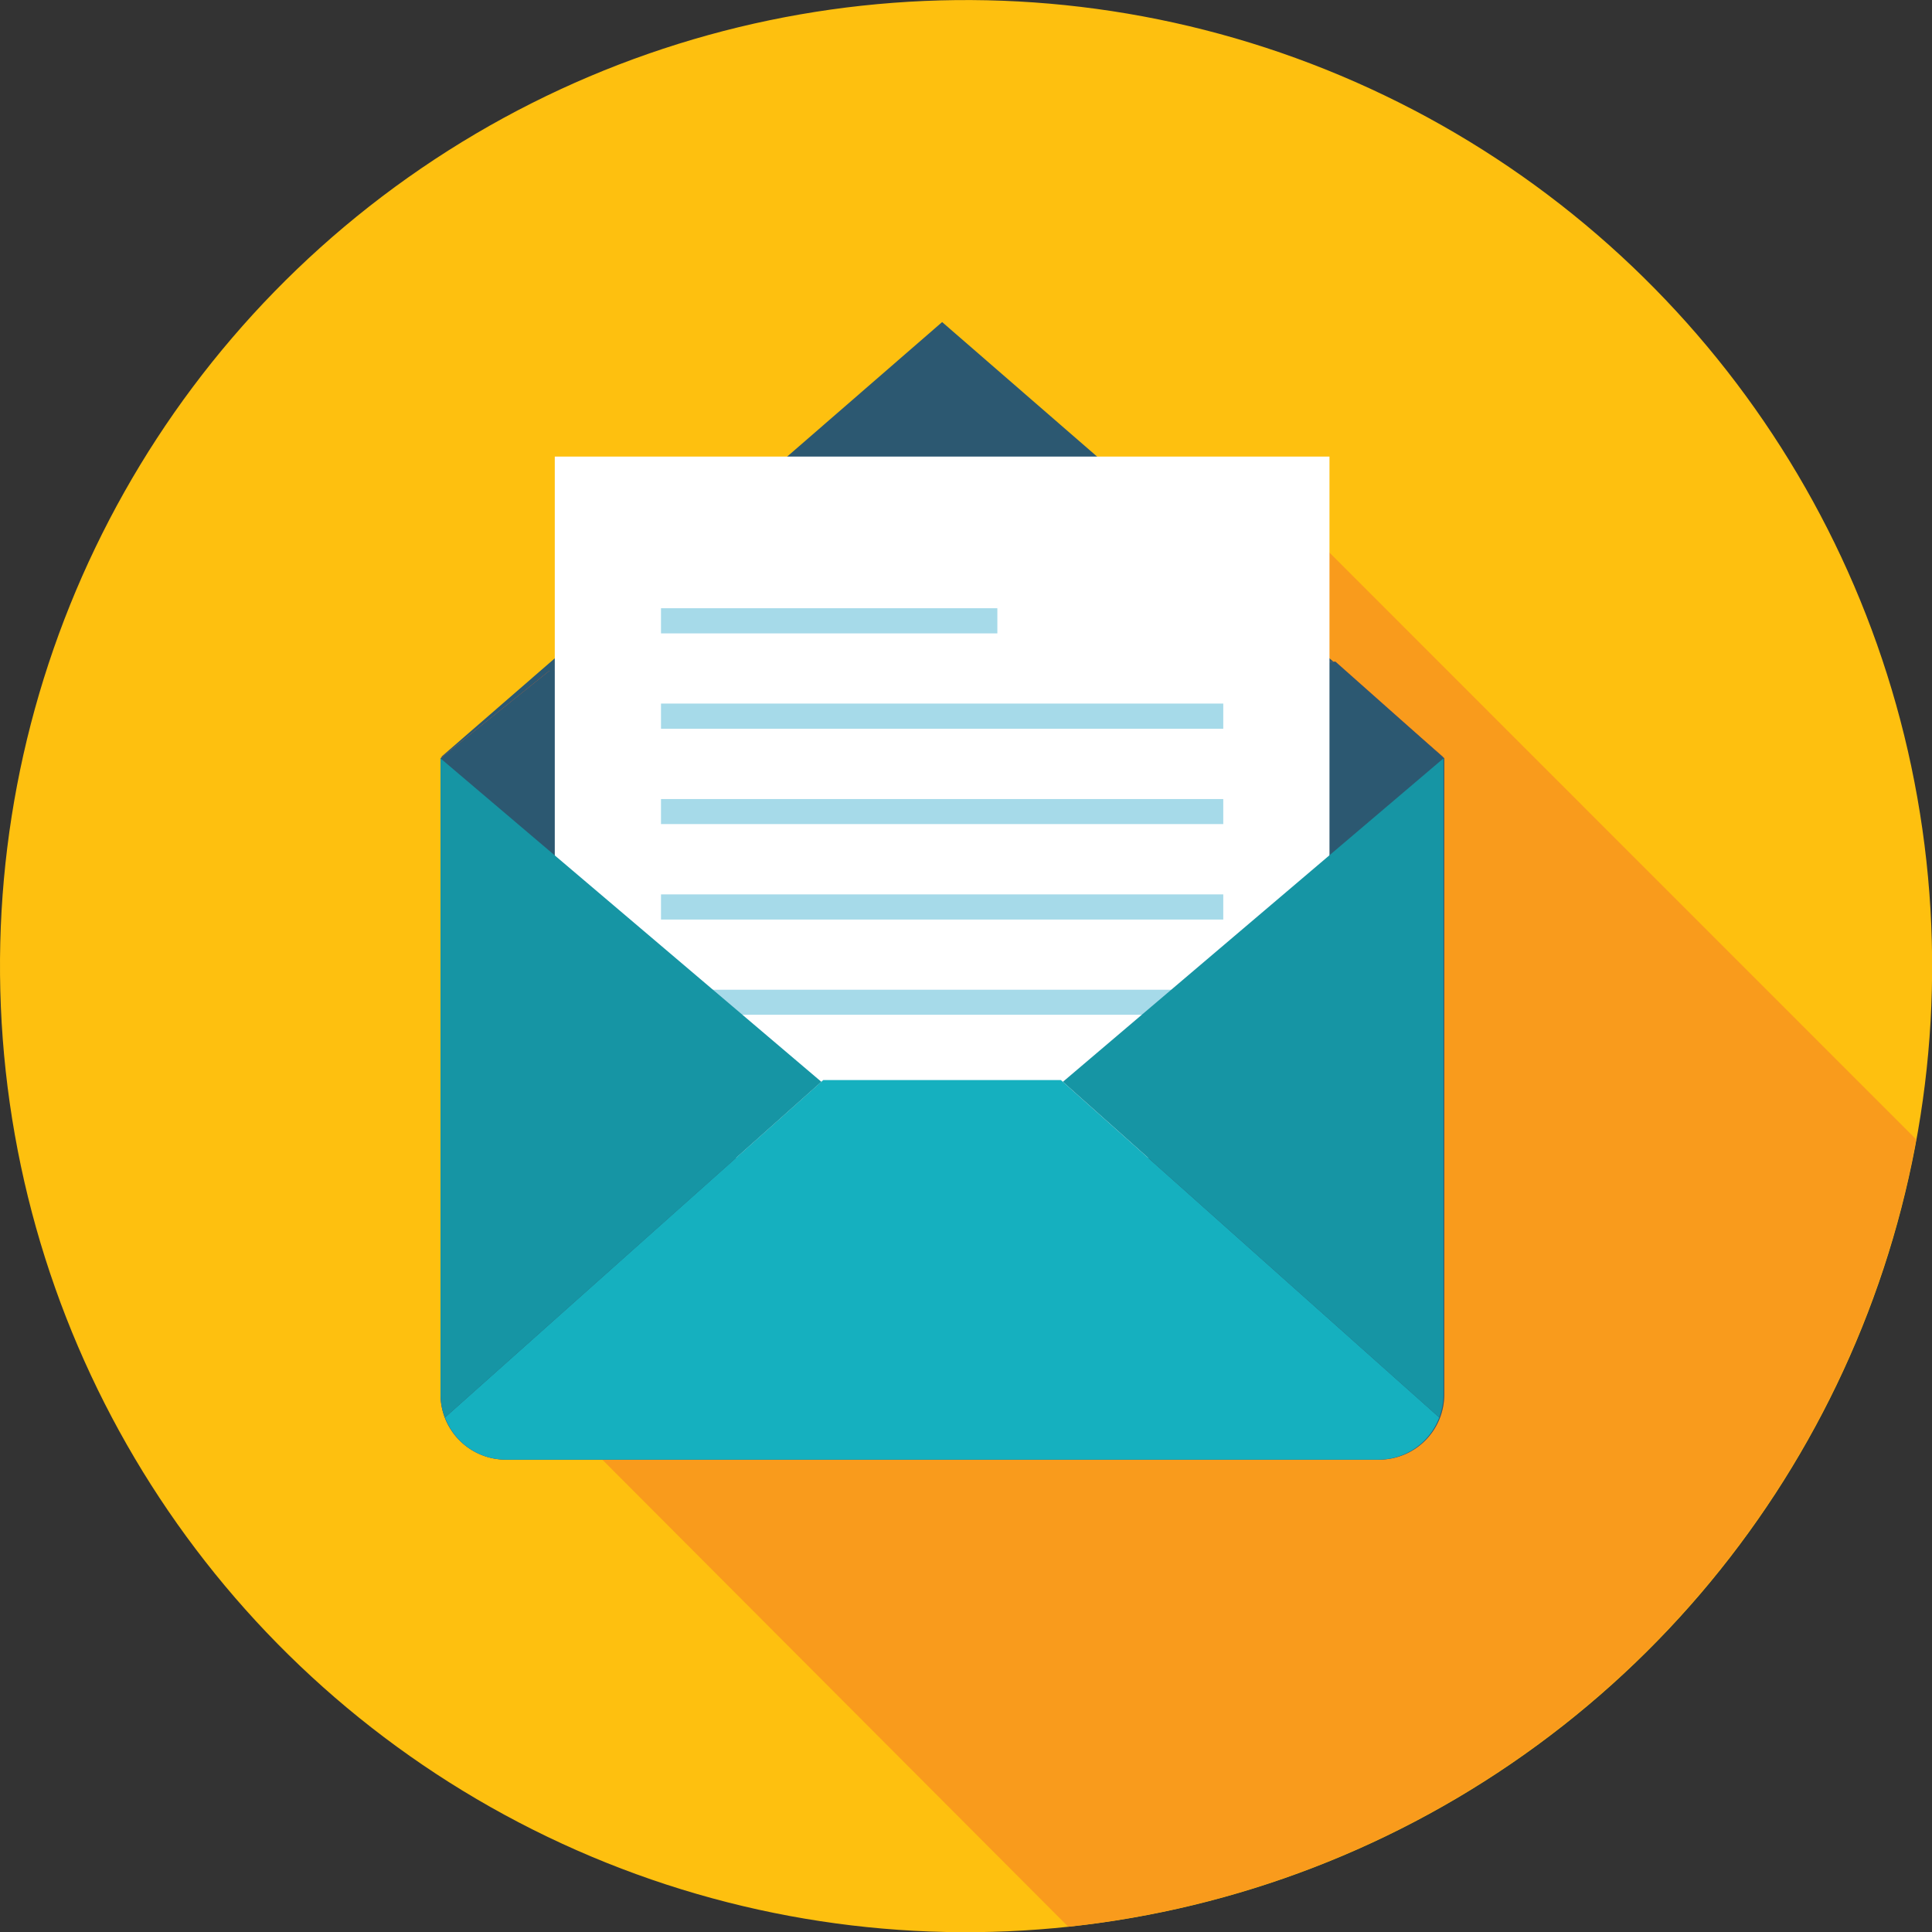
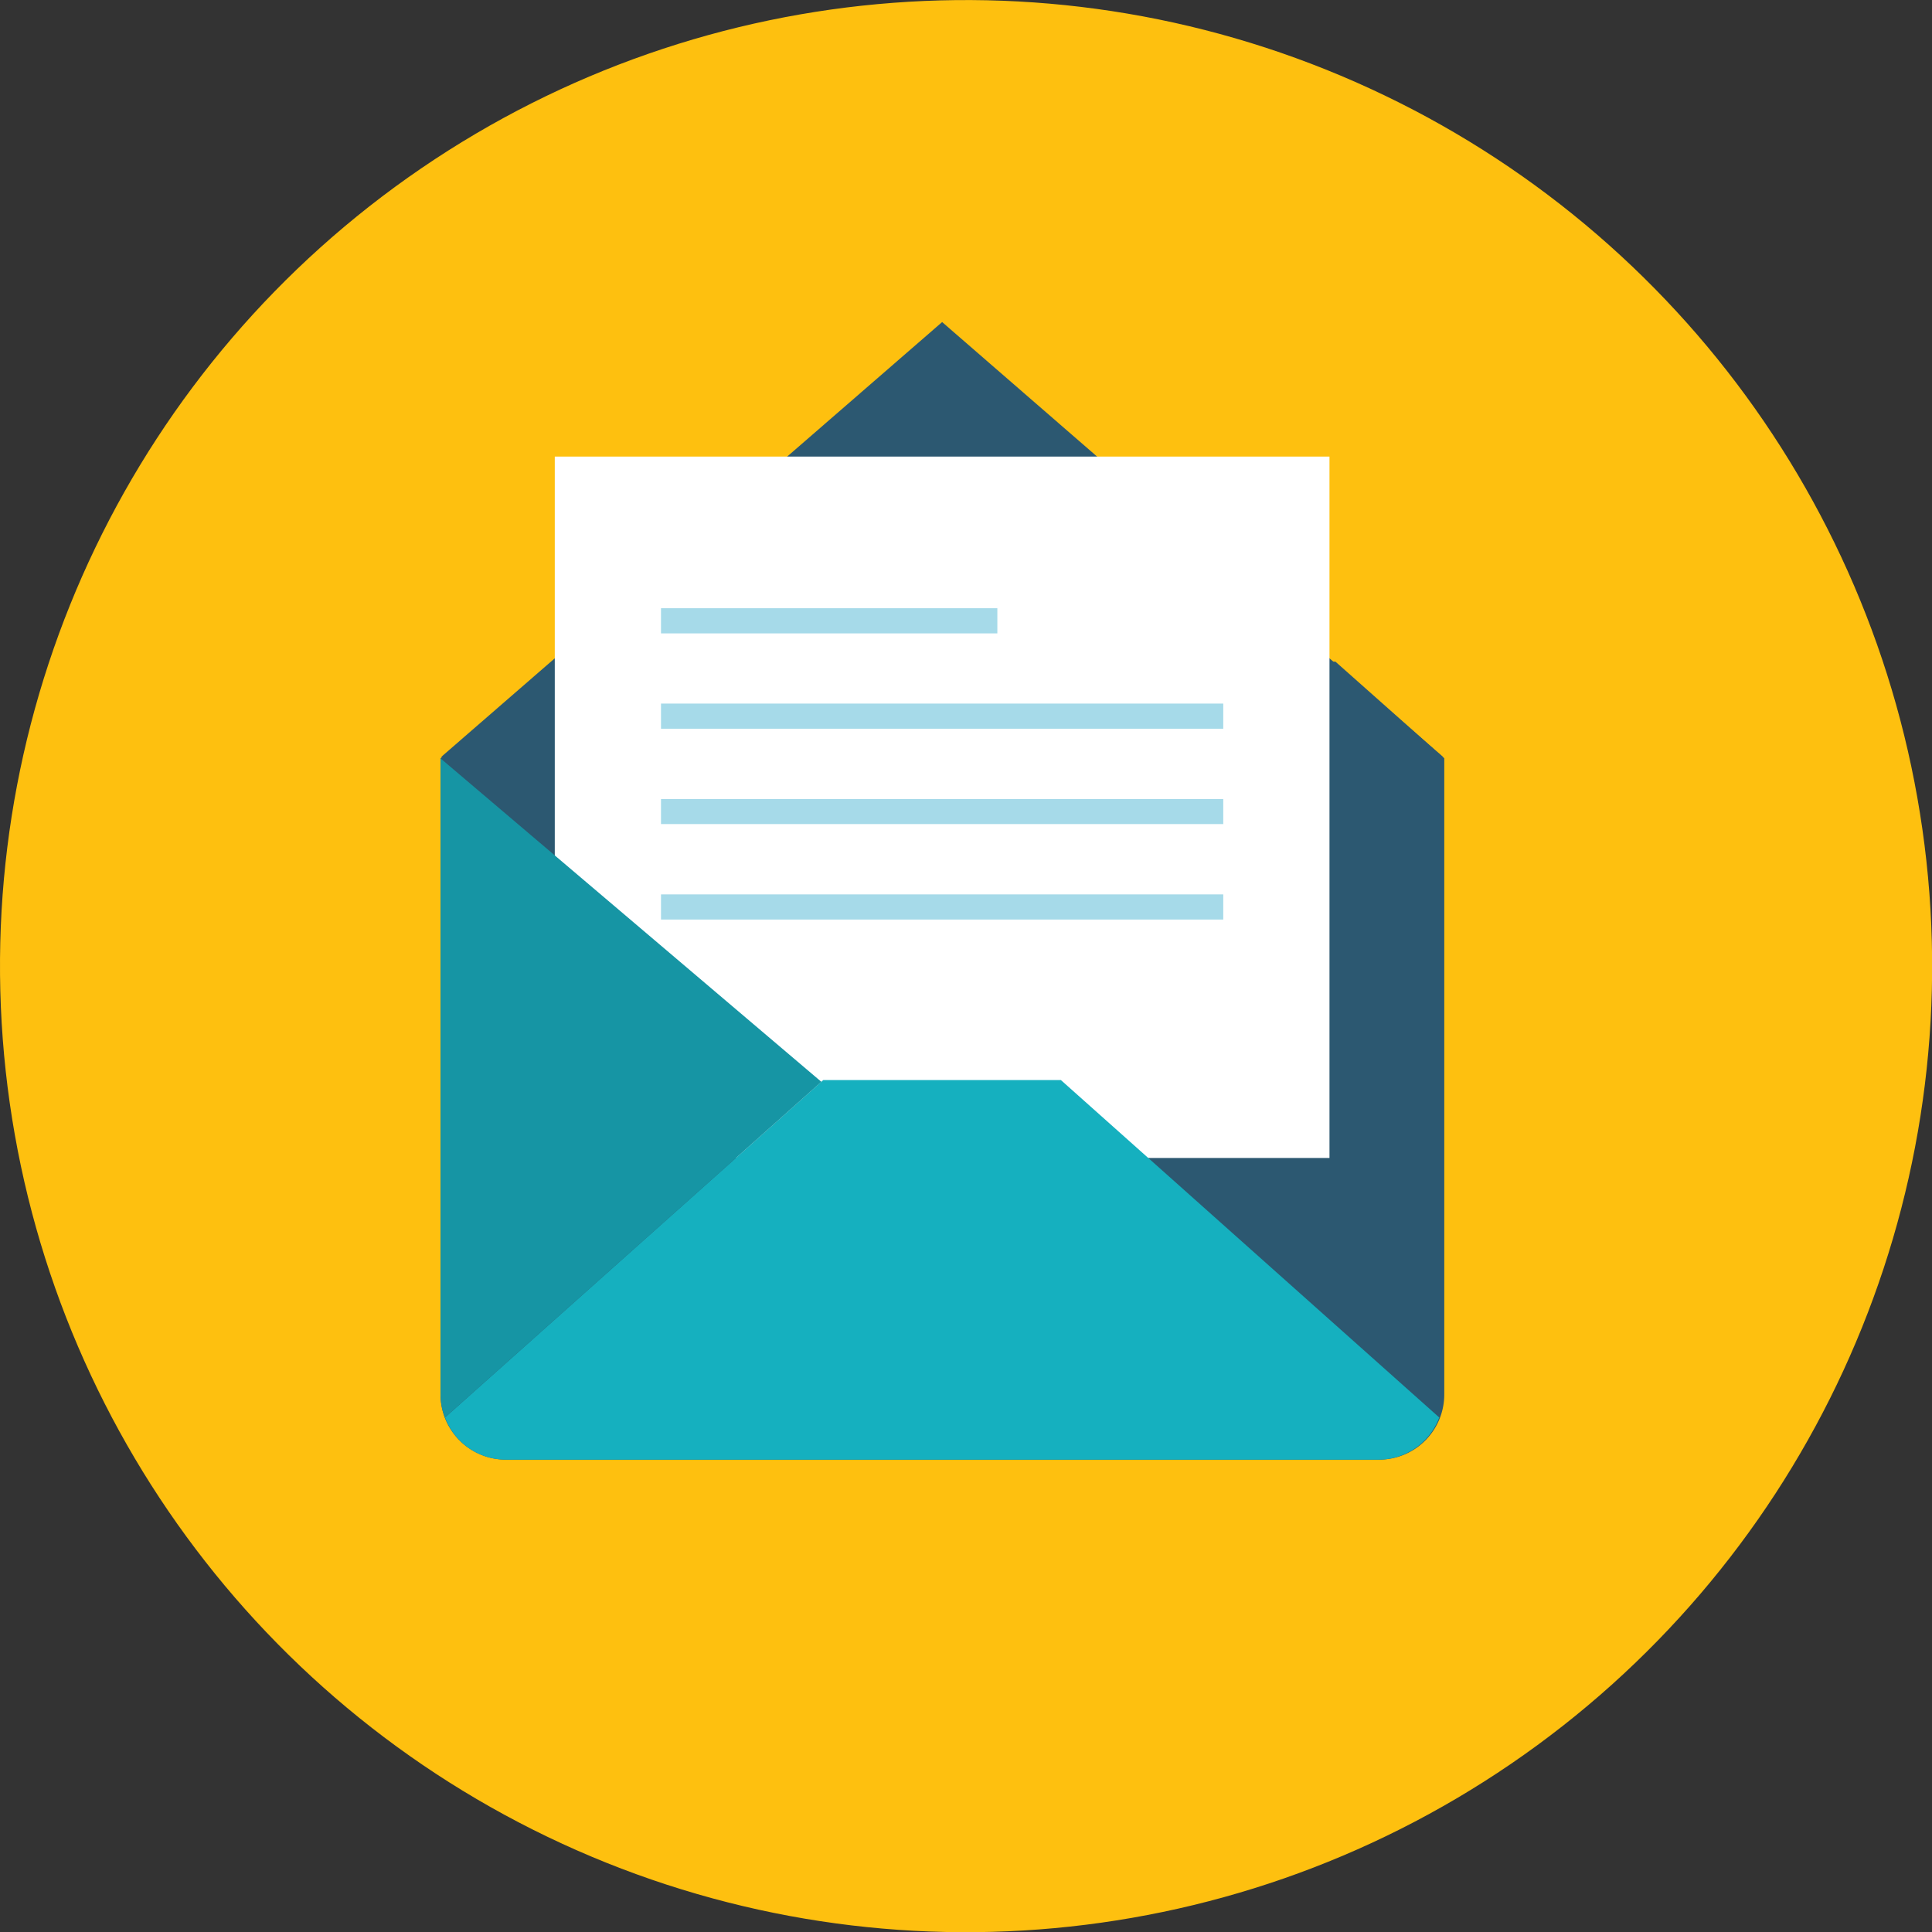
<svg xmlns="http://www.w3.org/2000/svg" width="142.05" height="142.06" viewBox="0 0 142.05 142.06">
  <rect x="0" y="0" width="142.05" height="142.06" fill="#333333" stroke="none" />
  <g>
    <circle cx="71.03" cy="71.03" r="71.03" transform="translate(-5.16 5.57) rotate(-4.33)" style="fill: #fec00f" />
-     <path d="M78.54,141.66a71.06,71.06,0,0,0,62.35-57.88L94.38,37.26l-.12.12h-15l-10-8.7-10,8.7h-15V50.44l-7.37,6.39h.08l-.11.09h0V98.09a3.67,3.67,0,0,0,.08.75c0,.07,0,.14,0,.21a3.94,3.94,0,0,0,.19.61l.09.2a3.59,3.59,0,0,0,.17.34h0a0,0,0,0,1,0,0c.09.14.18.28.28.41a1.15,1.15,0,0,0,.14.17,4.15,4.15,0,0,0,.27.32l0,0Z" style="fill: #f99b1c" />
    <g>
      <polygon points="69.27 23.68 87.69 39.67 106.11 55.66 69.27 55.66 32.43 55.66 50.85 39.67 69.27 23.68" style="fill: #2c5871" />
-       <path d="M98.19,48.65l8,7.1v46.77a4.79,4.79,0,0,1-4.79,4.8H37.19a4.8,4.8,0,0,1-4.8-4.8V55.75l8-6.43" style="fill: #fd6120" />
      <path d="M98.19,48.65l8,7.1v46.77a4.79,4.79,0,0,1-4.79,4.8H37.19a4.8,4.8,0,0,1-4.8-4.8V55.75l8-6.43" style="fill: #2c5871" />
      <polyline points="40.79 85.14 40.79 33.57 97.75 33.57 97.75 85.14" style="fill: #fff" />
      <g>
        <rect x="48.6" y="44.72" width="24.73" height="1.85" style="fill: #a6dae9" />
        <rect x="48.6" y="51.73" width="41.34" height="1.85" style="fill: #a6dae9" />
        <rect x="48.6" y="58.75" width="41.34" height="1.84" style="fill: #a6dae9" />
        <rect x="48.6" y="65.76" width="41.34" height="1.85" style="fill: #a6dae9" />
-         <rect x="48.6" y="72.77" width="41.34" height="1.84" style="fill: #a6dae9" />
      </g>
      <path d="M60.53,79.41,32.72,104.22a4.77,4.77,0,0,0,4.47,3.1h64.16a4.77,4.77,0,0,0,4.47-3.1L78,79.41Z" style="fill: #15b0bf" />
      <g>
-         <path d="M78.15,79.54l27.67,24.68a4.37,4.37,0,0,1-.33.69h0a4.76,4.76,0,0,0,.64-2.4V55.76Z" style="fill: #1695a4" />
        <path d="M32.72,104.22,60.39,79.54l-28-23.78v46.76a4.76,4.76,0,0,0,.65,2.4h0A4.37,4.37,0,0,1,32.72,104.22Z" style="fill: #1695a4" />
      </g>
    </g>
  </g>
</svg>